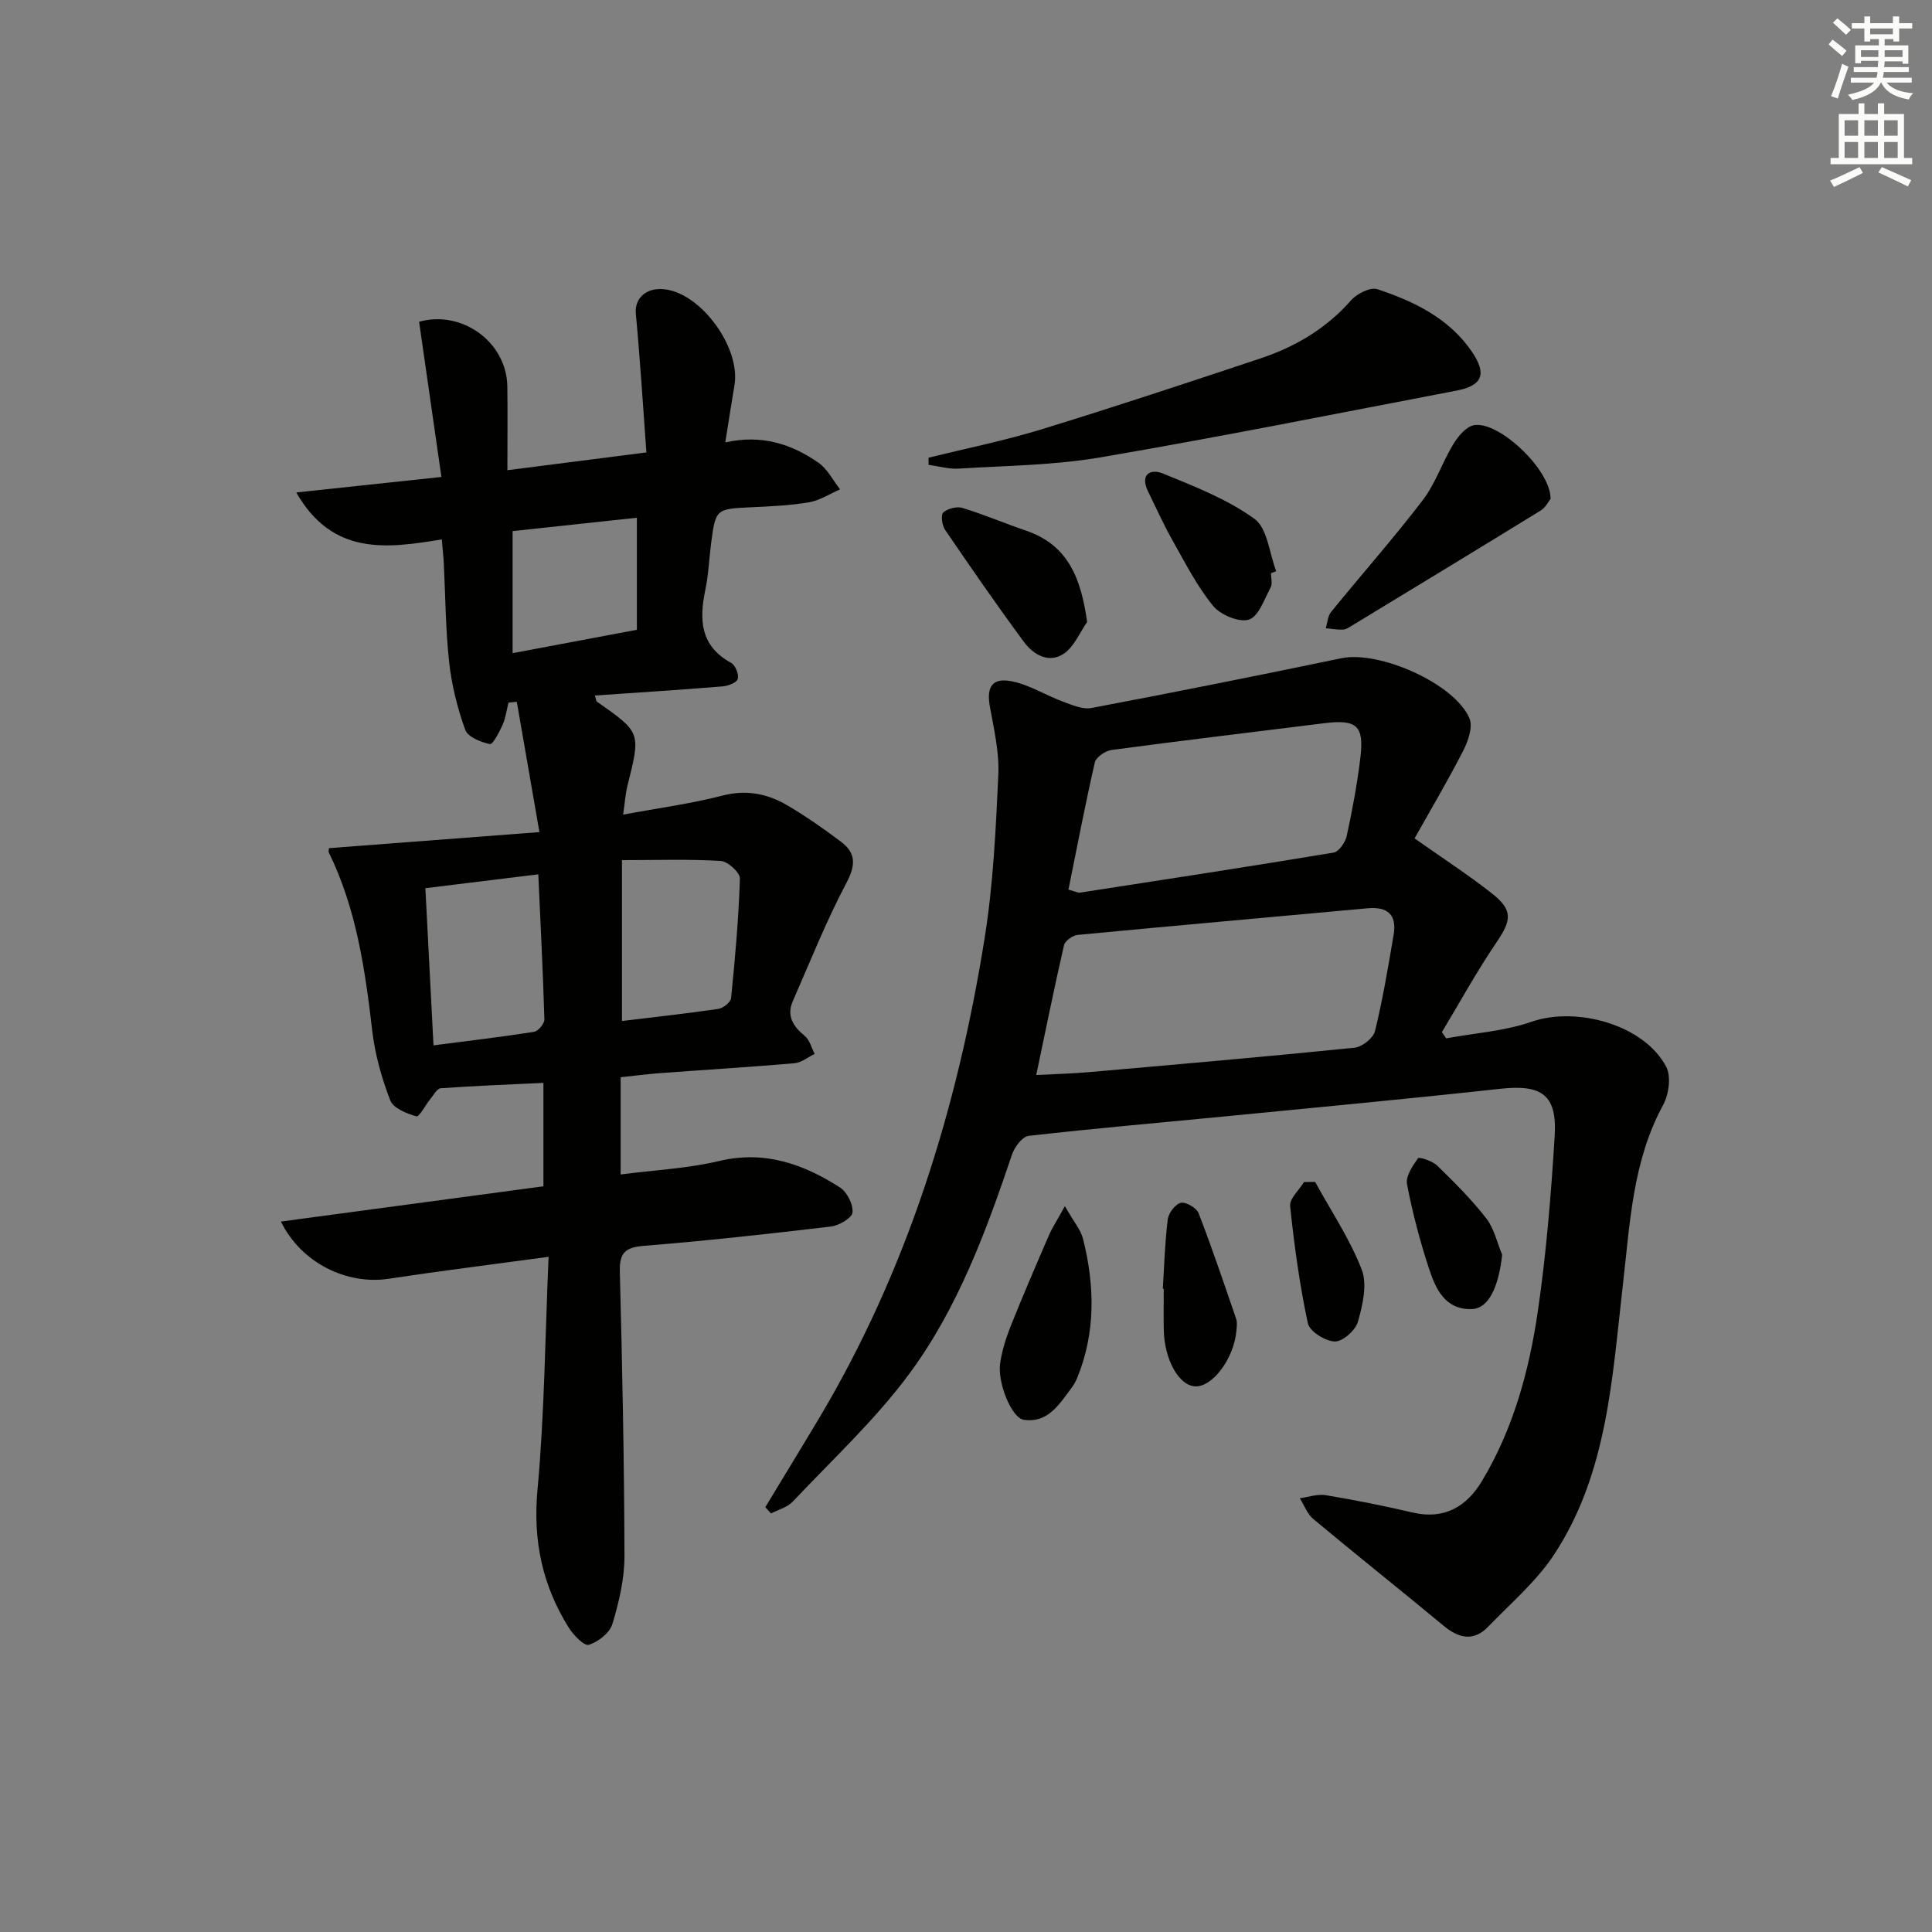
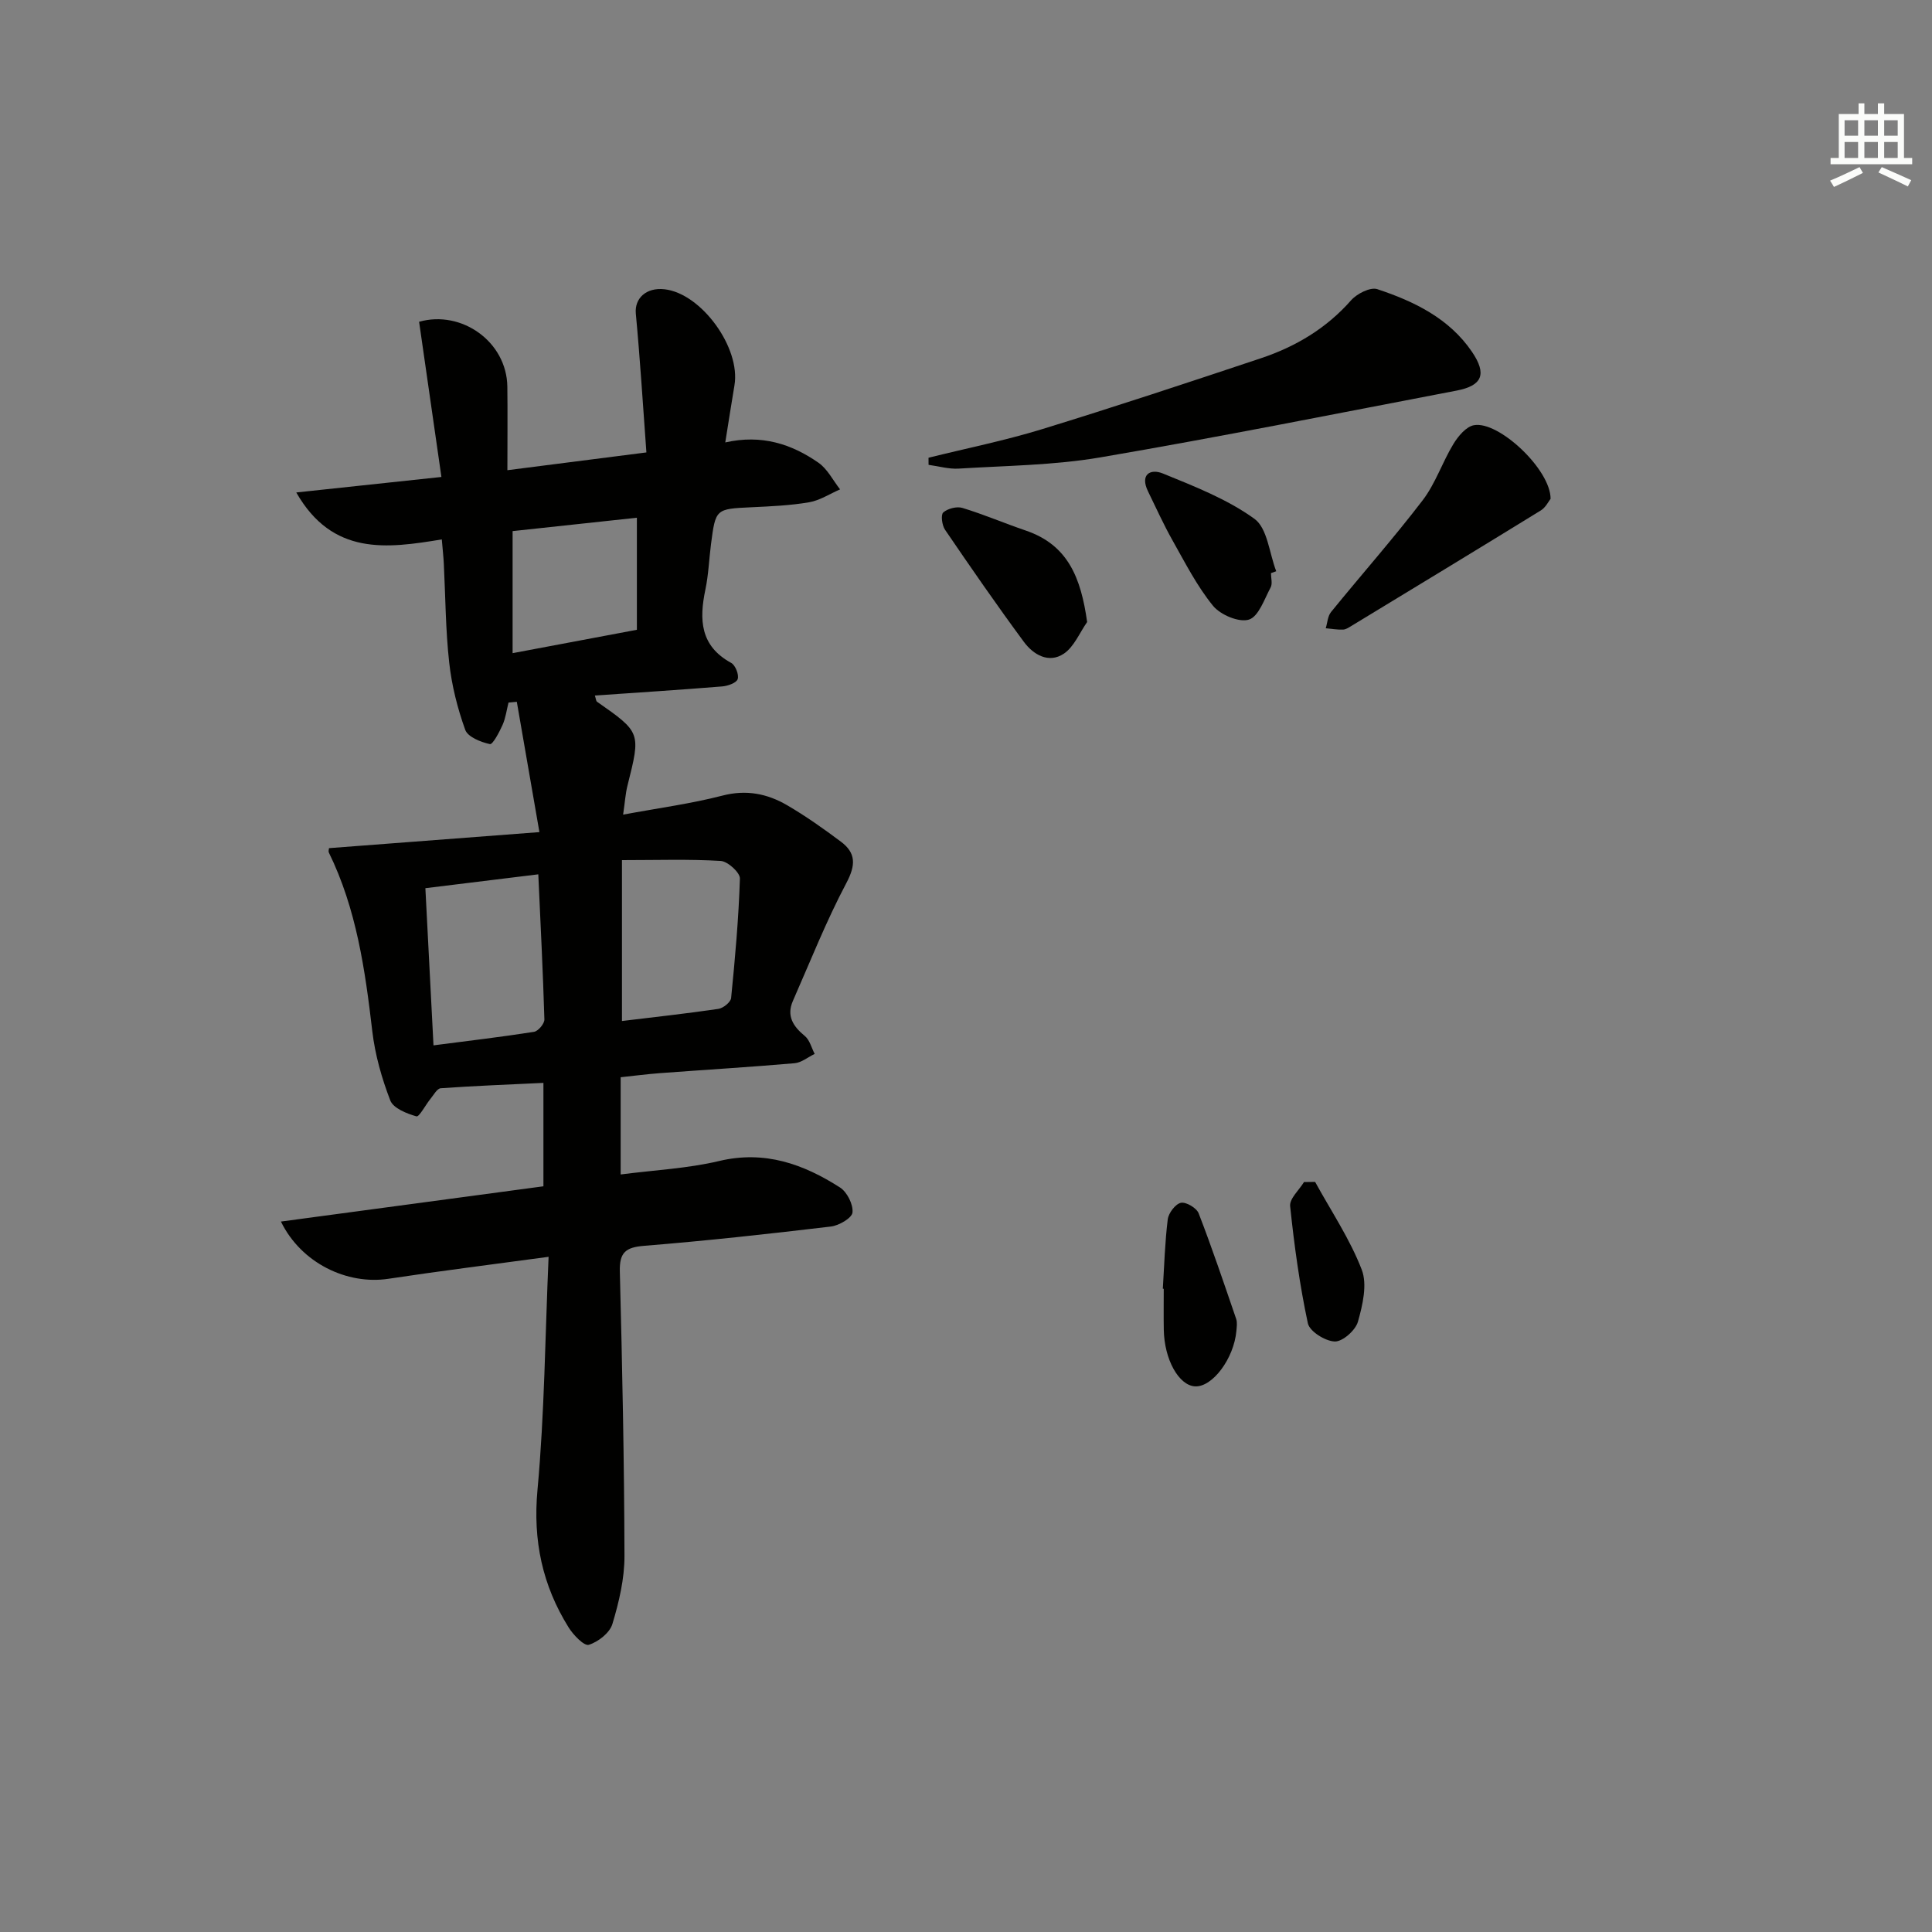
<svg xmlns="http://www.w3.org/2000/svg" enable-background="new 0 0 400 400" viewBox="0 0 400 400">
  <rect x="0" y="0" width="400" height="400" fill="#808080" stroke="none" />
  <g fill="#010100">
    <path d="m68.12 175.6c14.06-1.07 28.11-2.14 43.56-3.32-1.65-9.53-3.16-18.26-4.68-26.98-.57.05-1.15.11-1.72.16-.39 1.55-.59 3.19-1.23 4.63-.67 1.5-2.04 4.1-2.62 3.97-1.89-.41-4.58-1.48-5.11-2.96-1.61-4.47-2.8-9.21-3.32-13.94-.75-6.76-.77-13.61-1.11-20.41-.07-1.46-.24-2.91-.42-5.07-11.36 1.87-22.61 3.44-30.13-9.72 10.11-1.08 19.66-2.1 30.05-3.21-1.58-11-3.1-21.53-4.62-32.13 8.78-2.49 18.15 4.12 18.27 13.44.07 5.46.01 10.93.01 17.29 9.53-1.22 18.48-2.36 28.78-3.68-.72-9.78-1.3-19.27-2.19-28.74-.29-3.13 2.11-5.47 5.95-5.04 7.63.87 15.8 12.12 14.47 19.9-.63 3.7-1.19 7.41-1.9 11.81 7.52-1.7 13.73.33 19.29 4.2 1.87 1.3 3.01 3.65 4.48 5.52-2.13.92-4.19 2.29-6.41 2.67-3.91.67-7.92.84-11.9 1.03-7.45.35-7.46.3-8.42 7.67-.4 3.13-.51 6.31-1.16 9.39-1.3 6.21-1.09 11.66 5.35 15.17.87.48 1.64 2.44 1.34 3.35-.26.8-2.07 1.43-3.24 1.52-8.73.71-17.48 1.27-26.33 1.88.23.71.24 1.13.44 1.28 9.1 6.37 9.08 6.36 6.32 17.34-.43 1.69-.53 3.46-.91 6.04 7.37-1.37 14.07-2.26 20.57-3.94 4.94-1.28 9.27-.4 13.38 1.99 3.86 2.25 7.54 4.86 11.13 7.54 3.16 2.36 3.1 4.87 1.14 8.57-4.17 7.88-7.47 16.23-11.07 24.41-1.36 3.1.04 5.27 2.47 7.26 1.01.83 1.38 2.45 2.04 3.71-1.39.67-2.74 1.81-4.18 1.93-9.27.8-18.55 1.36-27.83 2.05-2.76.21-5.51.57-8.16.85v20.13c7.1-.92 13.9-1.24 20.41-2.79 9.41-2.24 17.42.63 25.01 5.49 1.46.94 2.75 3.51 2.58 5.17-.11 1.14-2.79 2.71-4.47 2.91-12.86 1.53-25.74 2.95-38.65 3.99-3.83.31-5.15 1.35-5.05 5.31.5 19.63.91 39.27.96 58.91.01 4.71-1.13 9.53-2.5 14.08-.55 1.84-2.94 3.71-4.89 4.31-.96.29-3.19-2.02-4.17-3.59-5.43-8.71-7.42-17.99-6.45-28.48 1.46-15.84 1.58-31.8 2.3-48.26-11.86 1.61-22.54 2.94-33.17 4.55-8.53 1.29-18.04-3.22-22.25-11.85 18.29-2.46 36.17-4.86 54.35-7.3 0-6.98 0-13.9 0-21.41-7.16.34-14.22.61-21.26 1.11-.76.05-1.47 1.4-2.13 2.2-1.02 1.25-2.33 3.78-2.9 3.62-2.01-.57-4.78-1.67-5.41-3.28-1.77-4.59-3.16-9.47-3.73-14.35-1.49-12.73-3.28-25.33-9-37-.12-.25.02-.64.04-.9zm60.65 35.79c6.57-.8 13.28-1.53 19.96-2.51 1.01-.15 2.55-1.39 2.64-2.25.82-8.23 1.56-16.48 1.82-24.74.04-1.23-2.51-3.55-3.96-3.64-6.57-.4-13.17-.17-20.46-.17zm-40.7-27.5c.58 11.18 1.12 21.71 1.68 32.54 7.14-.93 14-1.73 20.81-2.8.87-.14 2.18-1.7 2.15-2.57-.29-9.89-.8-19.78-1.26-30.04-7.82.96-15.33 1.88-23.38 2.87zm43.79-76.7c-8.75.94-17.41 1.88-25.73 2.77v25.27c8.69-1.63 16.93-3.18 25.73-4.84 0-7.75 0-15.16 0-23.2z" />
-     <path d="m158.45 312.04c3.67-6.07 7.37-12.11 11.01-18.2 18.39-30.81 28.78-64.45 34.4-99.63 1.78-11.12 2.31-22.47 2.83-33.75.22-4.7-.9-9.49-1.75-14.19-.73-4.06.48-6.05 4.61-5.2 3.63.74 6.95 2.87 10.48 4.18 1.91.71 4.13 1.68 5.97 1.33 17.27-3.27 34.51-6.72 51.72-10.3 7.82-1.63 23.45 5.21 26.52 12.46.75 1.77-.3 4.73-1.32 6.73-3.23 6.3-6.85 12.41-10.05 18.11 5.81 4.1 11.11 7.53 16.05 11.42 4.37 3.44 4.02 5.54.91 10.11-4.07 5.98-7.56 12.37-11.3 18.58.29.43.59.86.88 1.29 5.9-1.09 12.04-1.48 17.63-3.42 9.43-3.28 23.42.65 27.94 9.33 1.05 2.02.53 5.72-.65 7.89-6.34 11.64-6.85 24.46-8.32 37.14-2.23 19.27-3.15 39-14.22 55.89-3.66 5.58-8.97 10.1-13.67 14.97-3.01 3.12-6.06 2.45-9.22-.17-8.95-7.43-18.06-14.66-26.99-22.11-1.26-1.05-1.88-2.85-2.8-4.31 1.8-.24 3.67-.91 5.38-.63 6.04 1.01 12.06 2.21 18.02 3.6 6.53 1.52 11.14-1.26 14.29-6.49 6.52-10.83 9.8-22.9 11.6-35.24 1.75-11.99 2.73-24.11 3.48-36.21.53-8.57-2.69-10.74-11.24-9.8-18.82 2.06-37.68 3.83-56.53 5.67-13.72 1.34-27.45 2.52-41.15 4.08-1.3.15-2.92 2.32-3.44 3.88-5.38 15.97-11.25 31.85-21.3 45.43-7.06 9.54-15.93 17.76-24.12 26.44-1.11 1.17-2.96 1.64-4.47 2.43-.39-.44-.78-.88-1.18-1.31zm56.09-89.47c4.04-.21 7.46-.29 10.85-.59 18.35-1.61 36.71-3.2 55.04-5.06 1.57-.16 3.9-1.99 4.25-3.45 1.61-6.58 2.73-13.28 3.86-19.97.69-4.11-1.25-5.83-5.39-5.45-20 1.84-40.01 3.6-60.01 5.51-1.04.1-2.64 1.23-2.85 2.14-2 8.69-3.76 17.43-5.75 26.87zm6.67-38.38c1.71.48 2.04.68 2.32.63 17.54-2.71 35.08-5.39 52.58-8.3 1.1-.18 2.43-2.14 2.72-3.47 1.16-5.34 2.17-10.74 2.82-16.17.81-6.68-.76-7.98-7.52-7.14-14.66 1.83-29.33 3.57-43.97 5.53-1.29.17-3.22 1.47-3.48 2.56-2 8.69-3.66 17.45-5.47 26.36z" />
    <path d="m192.24 94.77c7.8-1.94 15.71-3.53 23.39-5.88 15.22-4.67 30.33-9.68 45.43-14.72 7.19-2.4 13.55-6.18 18.67-12 1.21-1.37 3.99-2.78 5.43-2.3 7.63 2.53 14.88 6.04 19.59 12.96 3.16 4.65 2.13 7.02-3.18 8.04-24.58 4.7-49.12 9.62-73.78 13.83-9.62 1.64-19.51 1.71-29.29 2.32-2.06.13-4.17-.5-6.25-.78-.01-.5-.01-.99-.01-1.47z" />
    <path d="m321.03 103.28c-.41.5-1.01 1.78-2.02 2.4-13.01 8.01-26.07 15.93-39.13 23.86-.57.34-1.19.78-1.8.81-1.19.05-2.4-.17-3.6-.27.35-1.13.4-2.51 1.1-3.37 6.29-7.74 12.92-15.23 18.98-23.15 2.65-3.47 4.06-7.87 6.36-11.65.98-1.61 2.64-3.6 4.26-3.88 5.13-.92 15.9 9.22 15.85 15.25z" />
-     <path d="m220.47 249.72c1.81 3.2 3.3 4.89 3.78 6.83 2.41 9.69 2.62 19.36-1.26 28.81-.31.76-.76 1.49-1.25 2.14-2.5 3.31-4.81 7.18-9.78 6.45-2.53-.37-5.51-7.72-4.88-11.8.4-2.59 1.21-5.17 2.18-7.61 2.52-6.31 5.21-12.55 7.91-18.79.69-1.57 1.66-3.04 3.3-6.03z" />
    <path d="m225.08 128.78c-1.57 2.24-2.71 5.14-4.83 6.56-3.1 2.07-6.29.23-8.26-2.44-5.62-7.61-11-15.4-16.33-23.22-.63-.92-.91-3.1-.37-3.58.92-.81 2.8-1.3 3.97-.94 4.43 1.35 8.71 3.18 13.1 4.68 8.78 2.98 11.44 9.82 12.72 18.94z" />
    <path d="m263.14 118.66c0 1 .35 2.18-.07 2.96-1.3 2.43-2.48 6.02-4.49 6.66-2.04.65-5.9-.98-7.43-2.85-3.32-4.07-5.76-8.88-8.36-13.49-1.87-3.31-3.44-6.8-5.11-10.22-1.69-3.48.47-4.75 3.08-3.69 6.53 2.67 13.3 5.3 18.95 9.38 2.71 1.95 3.08 7.14 4.52 10.86-.37.12-.73.26-1.09.39z" />
    <path d="m240.75 266.81c.3-4.79.43-9.6 1.02-14.35.16-1.31 1.58-3.18 2.71-3.43 1.07-.23 3.26 1.06 3.69 2.18 2.79 7.21 5.26 14.55 7.77 21.87.25.74.11 1.65.04 2.48-.51 5.73-4.99 11.7-8.59 11.47-3.36-.22-6.34-5.6-6.44-11.73-.05-2.82-.01-5.64-.01-8.46-.06-.02-.13-.03-.19-.03z" />
-     <path d="m311.01 259.78c-.74 6.71-2.81 11.15-6.3 11.25-5.61.17-7.52-4.3-8.91-8.56-1.85-5.66-3.38-11.46-4.49-17.31-.31-1.64 1.16-3.79 2.29-5.37.22-.31 2.97.58 3.95 1.53 3.56 3.47 7.11 7 10.15 10.91 1.64 2.1 2.24 5 3.31 7.55z" />
    <path d="m272.28 244.7c3.3 6.02 7.2 11.81 9.65 18.16 1.19 3.08.19 7.34-.79 10.8-.5 1.77-3.17 4.13-4.79 4.08-1.97-.06-5.21-2.09-5.57-3.76-1.71-7.99-2.82-16.13-3.67-24.26-.16-1.55 1.85-3.32 2.87-4.99.77-.01 1.54-.02 2.3-.03z" />
  </g>
-   <path d="m378.6 9.2.8-1c.9.7 1.9 1.4 2.9 2.3l-.9 1.1c-1.1-.9-2-1.7-2.8-2.4zm.5 10.7c.9-2.1 1.6-4.3 2.3-6.7.4.2.8.4 1.3.6-.7 2.1-1.5 4.2-2.2 6.6zm.4-15.2.9-.9c1 .8 2 1.6 2.8 2.4l-1 1c-1-.9-1.9-1.8-2.7-2.5zm12.5-1.3h1.2v1.4h2.7v1.1h-2.7v2.7h-1.2v-.5h-1.8v1.3h4.9v3.8h-1.2v-.5h-3.7c0 .4-.1.9-.1 1.2h5.1v1h-5.2c0 .5-.1.9-.2 1.2h6v1h-5.2c1.1 1.3 2.9 2 5.5 2.2-.4.4-.7.8-.9 1.3-2.9-.5-4.8-1.6-5.7-3.5h-.1c-.8 1.7-2.7 2.9-5.9 3.6-.2-.4-.6-.8-.9-1.1 2.8-.6 4.6-1.4 5.4-2.5h-4.8v-1h5.3c.1-.3.2-.7.2-1.2h-4.9v-1h5c0-.4 0-.8.1-1.3h-3.6v.5h-1.2v-3.7h4.9v-1.3h-1.8v.5h-1.2v-2.7h-2.6v-1.1h2.6v-1.4h1.2v1.4h4.7v-1.4zm-6.7 8.4h3.6c0-.4 0-.9 0-1.4h-3.6zm1.9-4.7h4.7v-1.2h-4.7zm6.7 3.3h-3.7v1.4h3.7z" fill="#fbfcfa" />
  <path d="m384.7 21.4h1.3v2.2h2.8v-2.2h1.3v2.2h4.1v9.1h1.7v1.3h-16.9v-1.3h1.7v-9.1h4.1v-2.2zm.3 13.2.7 1.2c-1.8.9-3.8 1.9-6 2.9-.2-.4-.5-.8-.8-1.3 2.4-1 4.4-2 6.1-2.8zm-3.1-6.5h2.8v-3.2h-2.8zm0 4.6h2.8v-3.3h-2.8zm4.1-4.6h2.8v-3.2h-2.8zm0 4.6h2.8v-3.3h-2.8v3.2zm3.6 1.9c2.1.9 4.1 1.8 6.1 2.7l-.7 1.3c-2.2-1.1-4.2-2-6.1-2.9zm3.3-9.7h-2.8v3.2h2.8zm-2.8 7.8h2.8v-3.3h-2.8z" fill="#fbfcfa" />
</svg>